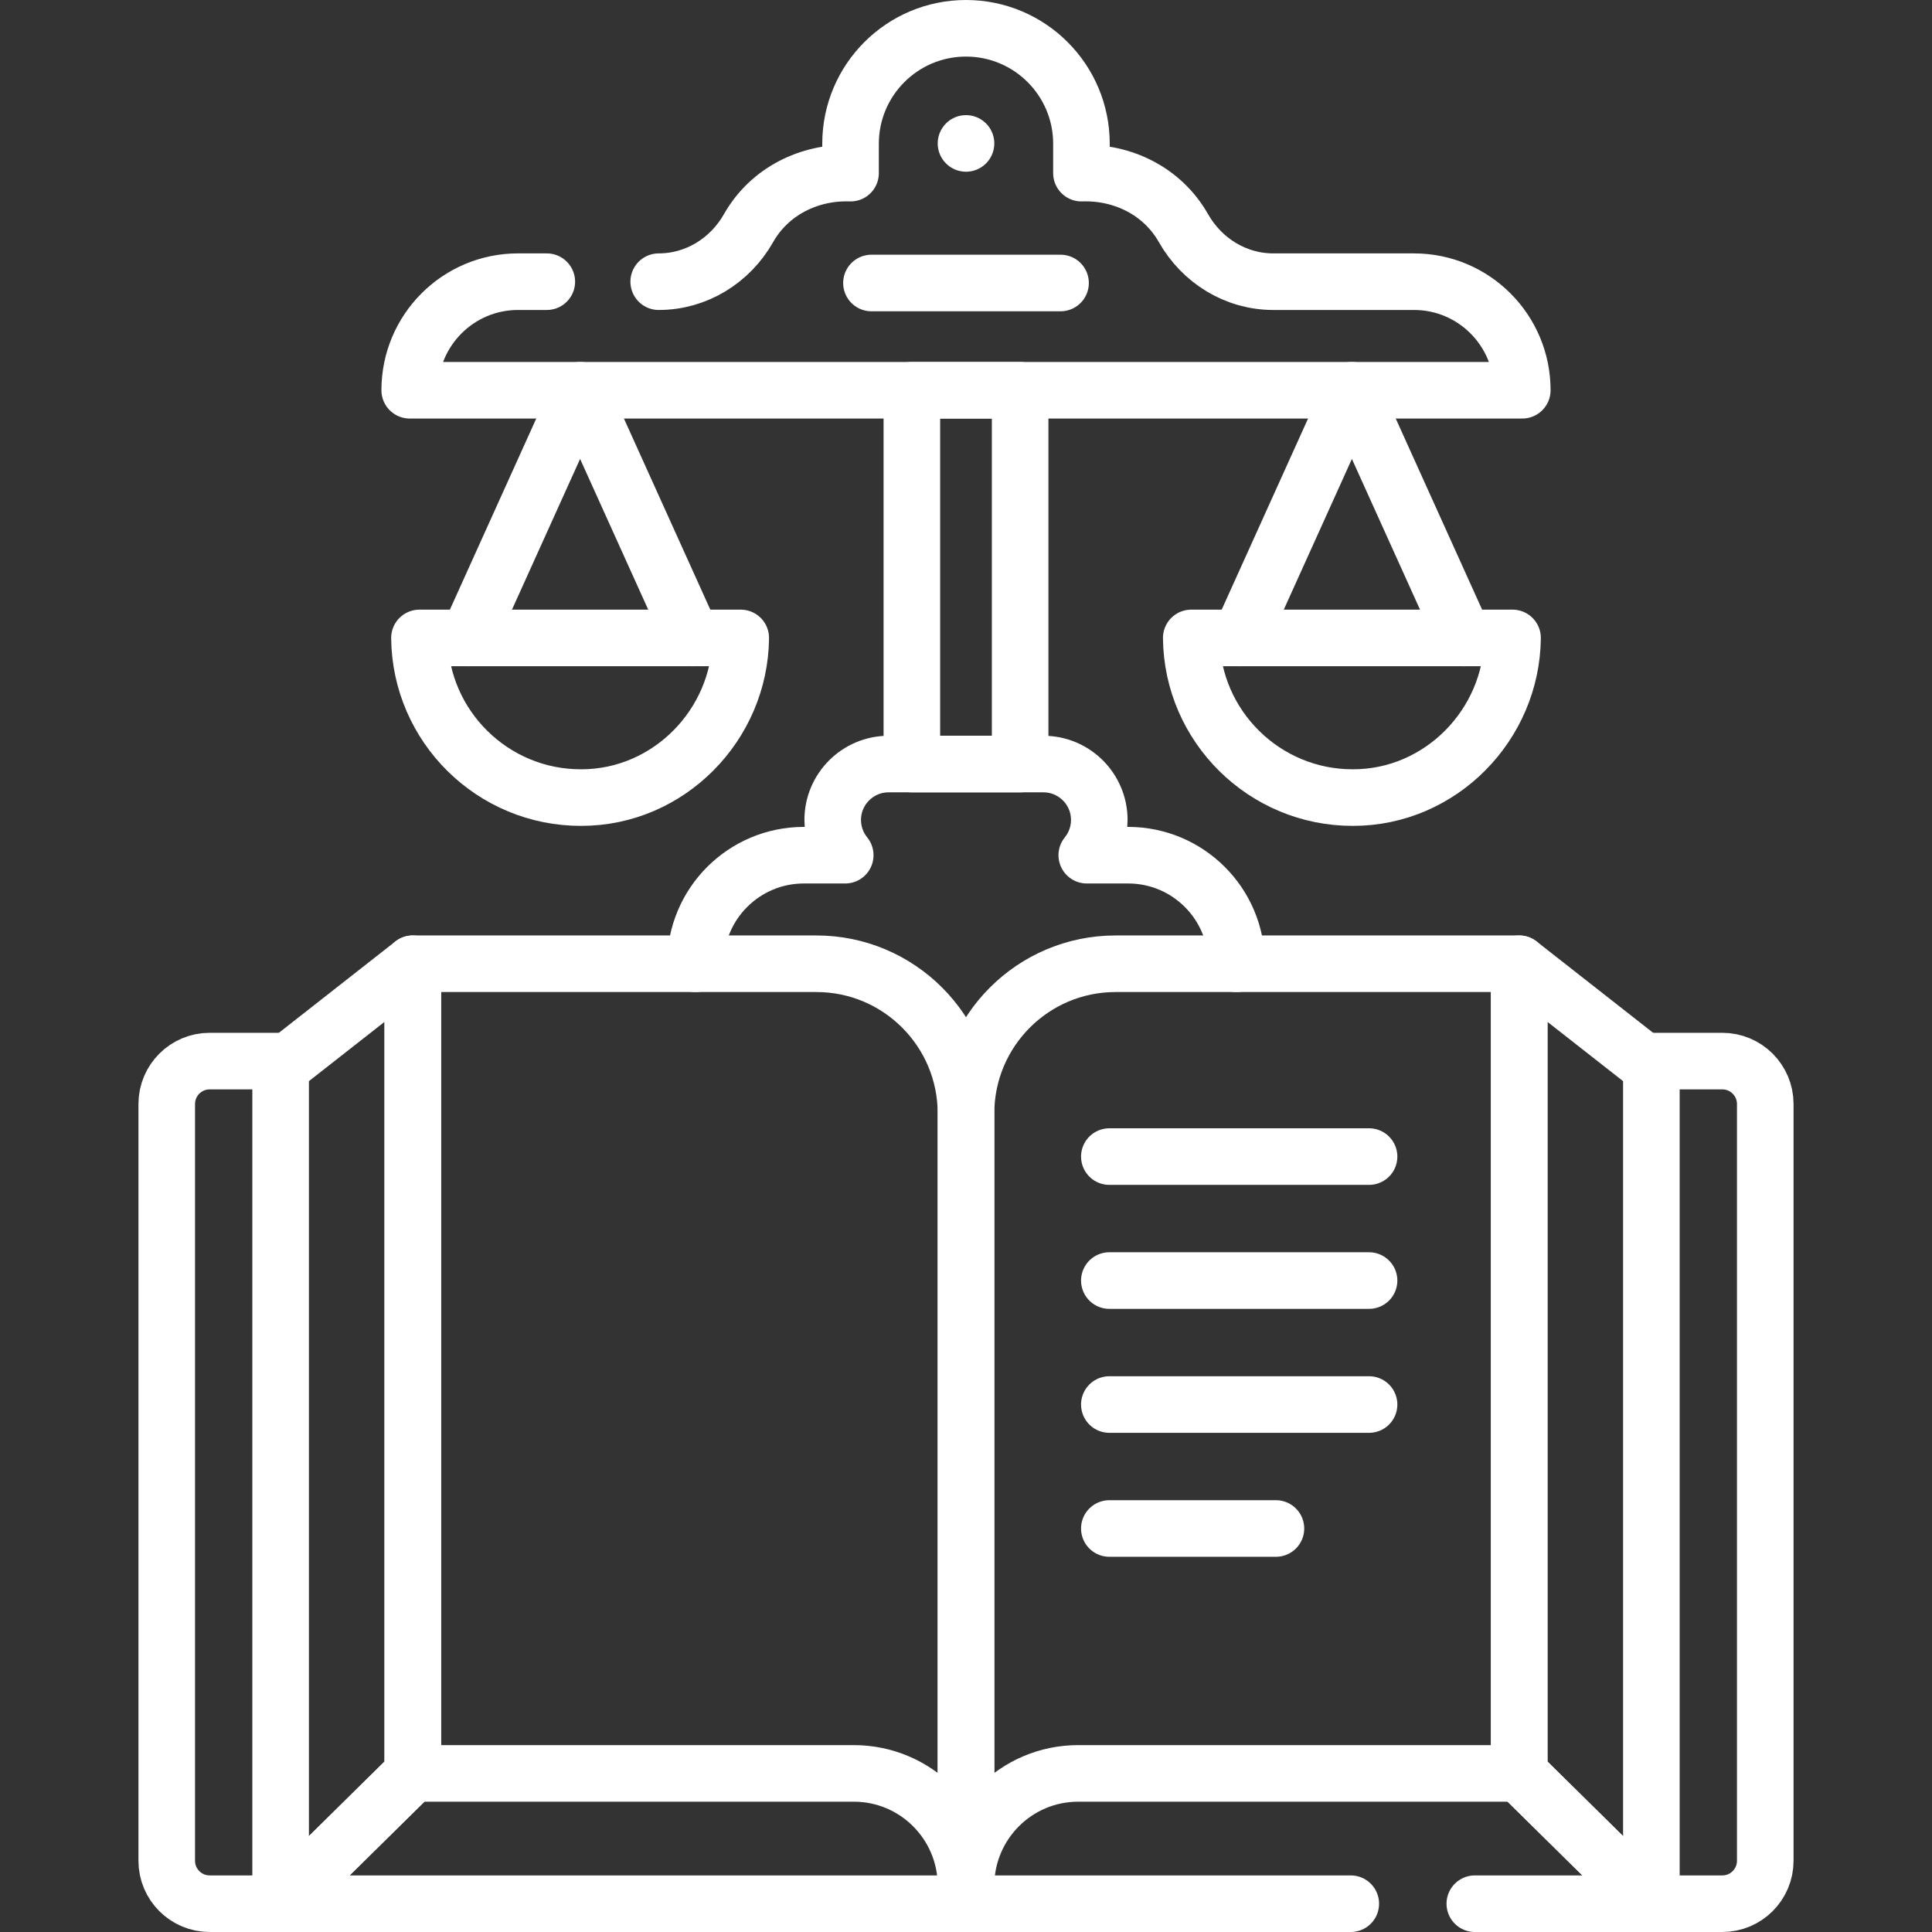
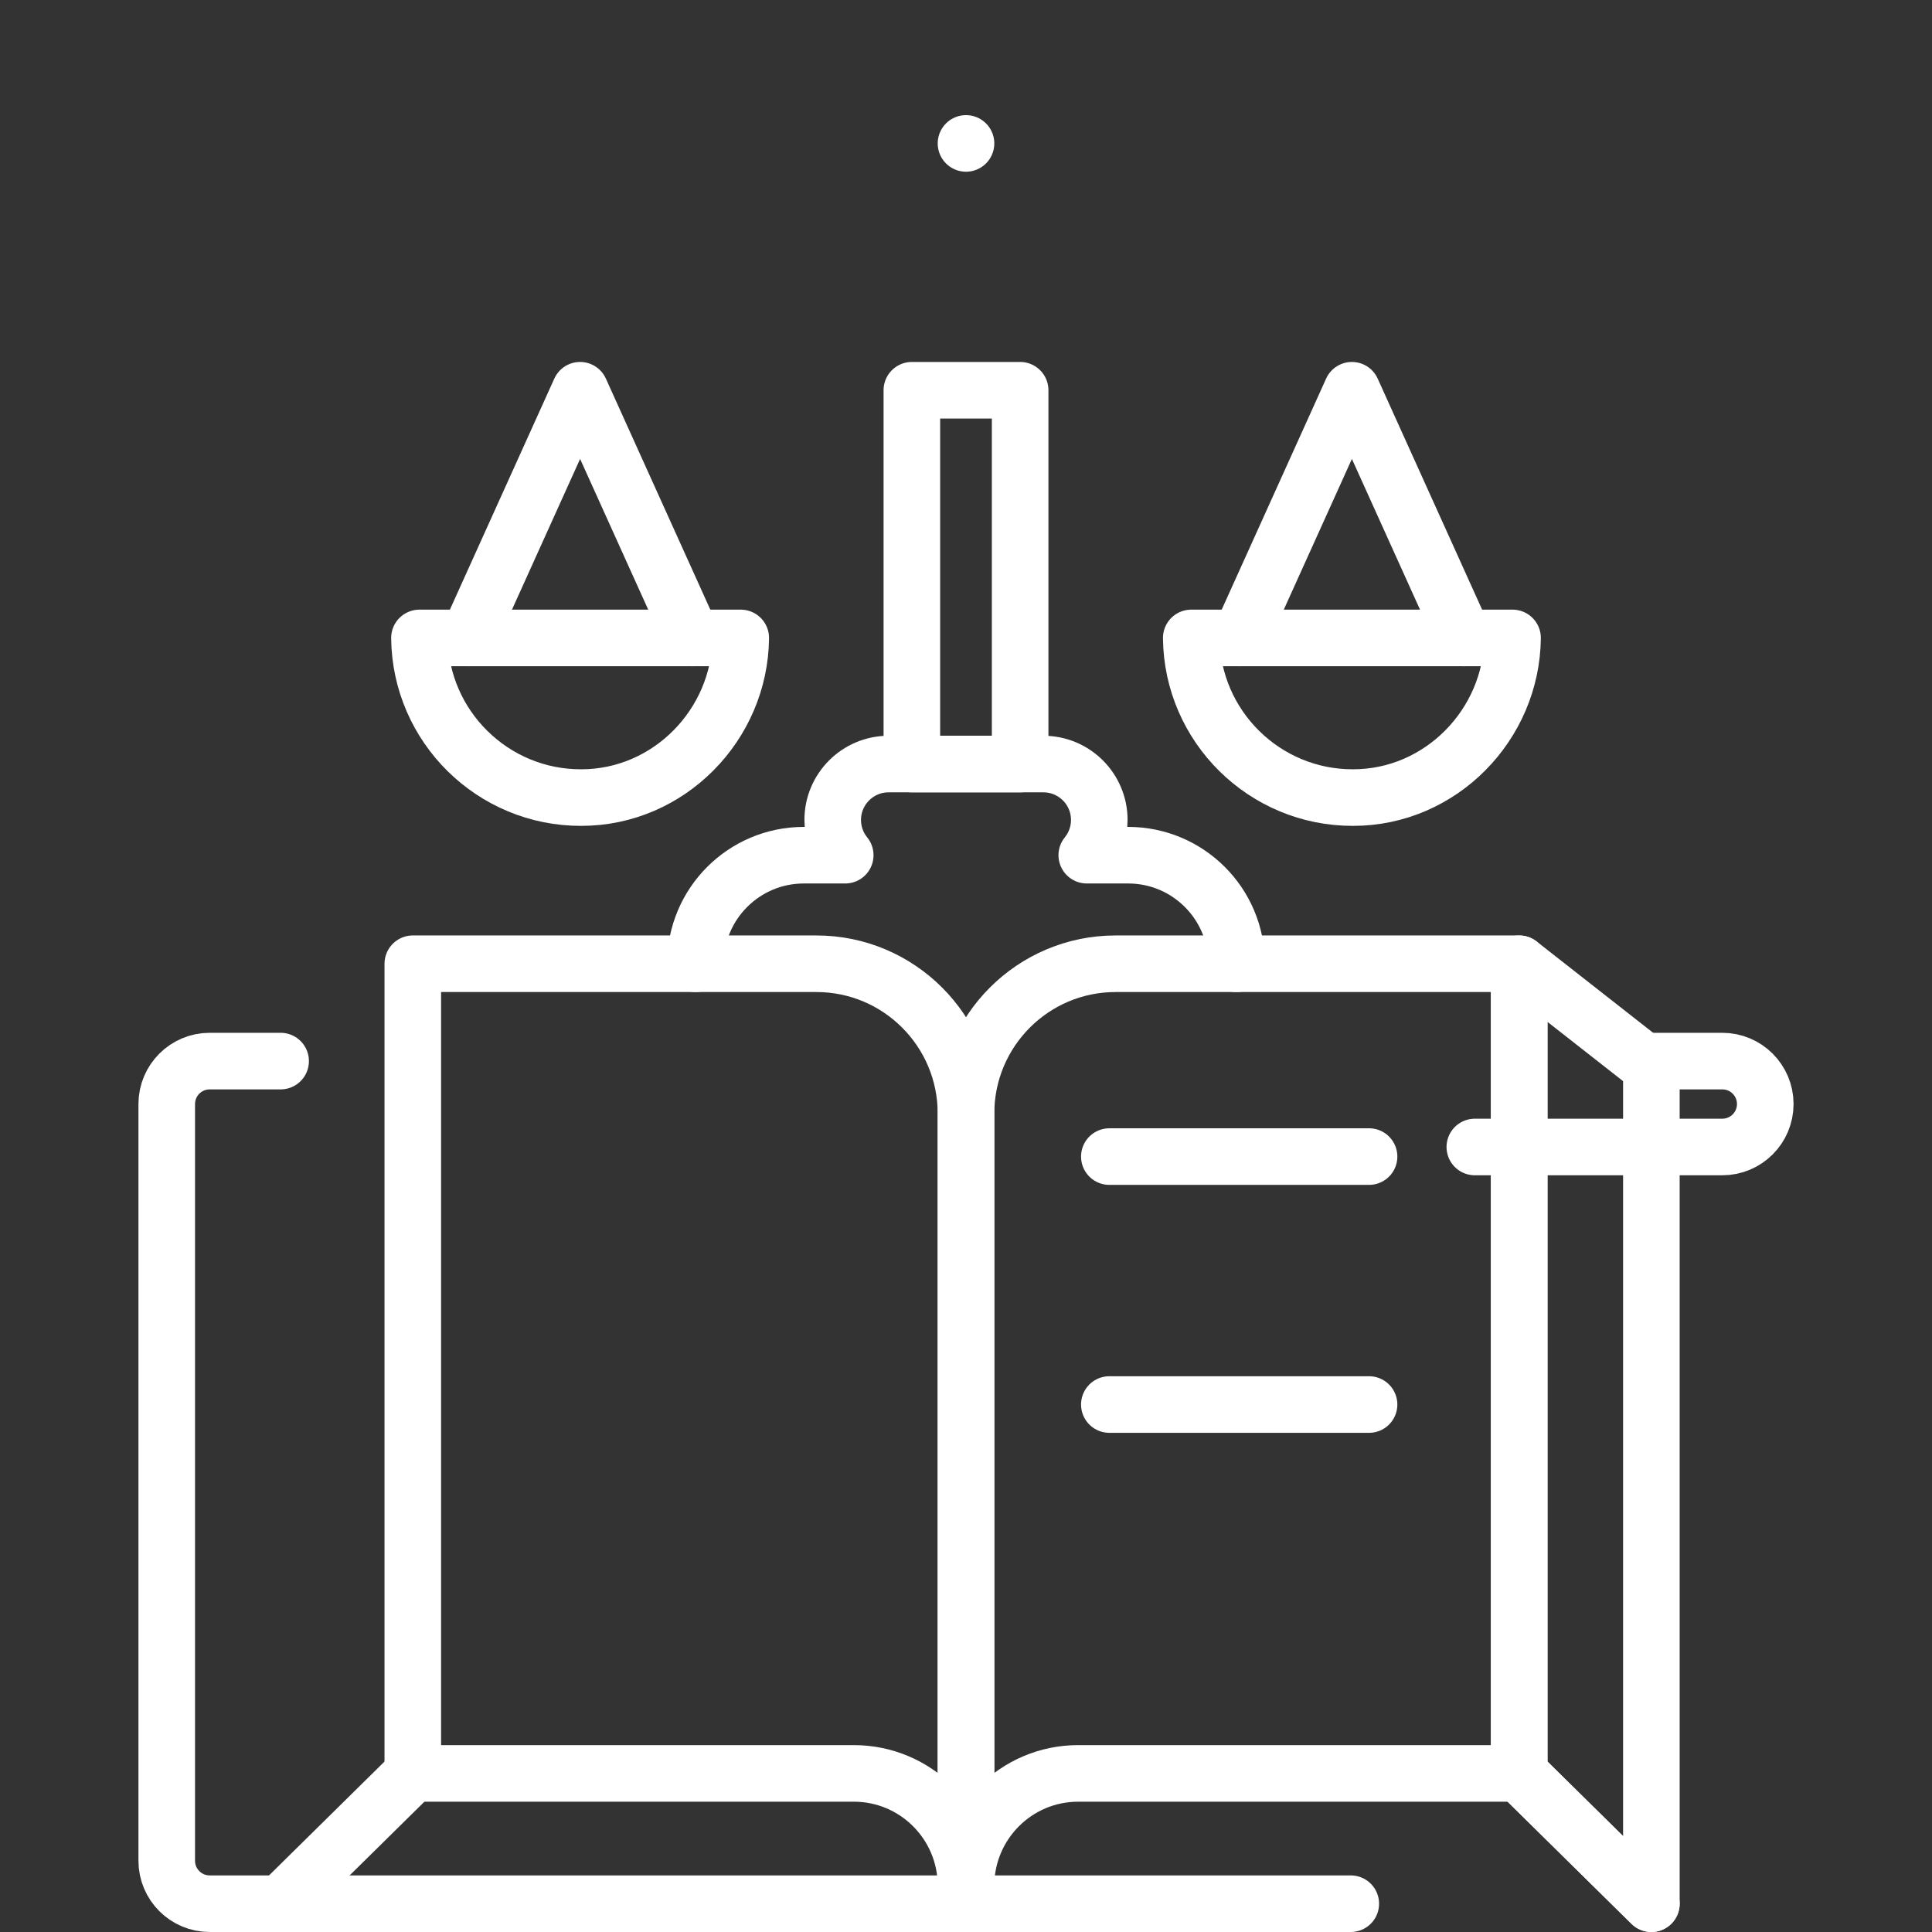
<svg xmlns="http://www.w3.org/2000/svg" version="1.1" width="512" height="512" x="0" y="0" viewBox="0 0 512.151 512.151" style="enable-background:new 0 0 512 512" xml:space="preserve" class="">
  <rect x="0" y="0" width="512.151" height="512.151" fill="#333333" stroke="none" />
  <g>
    <g>
      <g>
        <g>
          <g>
            <rect x="206.53" y="138.643" transform="matrix(-1.836970e-16 1 -1 -1.836970e-16 409.071 -103.08)" style="stroke-width:15;stroke-linecap:round;stroke-linejoin:round;stroke-miterlimit:10;" width="99.091" height="28.704" fill="none" stroke="#ffffff" stroke-width="15" stroke-linecap="round" stroke-linejoin="round" stroke-miterlimit="10" data-original="#000000" />
            <g>
              <g>
                <path style="stroke-width:15;stroke-linecap:round;stroke-linejoin:round;stroke-miterlimit:10;" d="        M154.097,211.429c-23.461,0.085-42.67-18.867-42.905-42.32h85.171C196.132,192.126,177.324,211.429,154.097,211.429z" fill="none" stroke="#ffffff" stroke-width="15" stroke-linecap="round" stroke-linejoin="round" stroke-miterlimit="10" data-original="#000000" />
                <polyline style="stroke-width:15;stroke-linecap:round;stroke-linejoin:round;stroke-miterlimit:10;" points="        124.099,169.109 153.777,103.45 183.456,169.109       " fill="none" stroke="#ffffff" stroke-width="15" stroke-linecap="round" stroke-linejoin="round" stroke-miterlimit="10" data-original="#000000" />
              </g>
              <g>
                <path style="stroke-width:15;stroke-linecap:round;stroke-linejoin:round;stroke-miterlimit:10;" d="        M358.693,211.429c-23.461,0.085-42.67-18.867-42.905-42.32h85.171C400.729,192.126,381.921,211.429,358.693,211.429z" fill="none" stroke="#ffffff" stroke-width="15" stroke-linecap="round" stroke-linejoin="round" stroke-miterlimit="10" data-original="#000000" />
                <polyline style="stroke-width:15;stroke-linecap:round;stroke-linejoin:round;stroke-miterlimit:10;" points="        328.695,169.109 358.374,103.45 388.052,169.109       " fill="none" stroke="#ffffff" stroke-width="15" stroke-linecap="round" stroke-linejoin="round" stroke-miterlimit="10" data-original="#000000" />
              </g>
            </g>
          </g>
-           <path style="stroke-width:15;stroke-linecap:round;stroke-linejoin:round;stroke-miterlimit:10;" d="     M144.95,74.672h-7.636c-15.853,0-28.704,12.884-28.704,28.778h294.93c0-15.893-12.851-28.778-28.704-28.778h-37.302     c-9.935,0-18.906-5.543-23.817-14.202c-5.526-9.745-16.052-14.946-27.039-14.575v-7.791c0-16.902-13.702-30.604-30.604-30.604h0     c-16.902,0-30.604,13.702-30.604,30.604v7.791c-10.986-0.37-21.512,4.83-27.039,14.575c-4.91,8.659-13.881,14.202-23.817,14.202" fill="none" stroke="#ffffff" stroke-width="15" stroke-linecap="round" stroke-linejoin="round" stroke-miterlimit="10" data-original="#000000" />
        </g>
        <path style="stroke-width:15;stroke-linecap:round;stroke-linejoin:round;stroke-miterlimit:10;" d="    M327.802,255.479v-0.037c0-15.873-12.868-28.741-28.741-28.741h-10.97c2.072-2.549,3.317-5.797,3.317-9.338    c0-8.187-6.637-14.823-14.823-14.823h-41.02c-8.187,0-14.823,6.637-14.823,14.823c0,3.541,1.245,6.789,3.317,9.338h-10.97    c-15.873,0-28.741,12.868-28.741,28.741v0.037" fill="none" stroke="#ffffff" stroke-width="15" stroke-linecap="round" stroke-linejoin="round" stroke-miterlimit="10" data-original="#000000" />
        <g>
          <g>
            <g>
              <g>
                <path style="stroke-width:15;stroke-linecap:round;stroke-linejoin:round;stroke-miterlimit:10;" d="        M358.076,504.651H55.585c-6.288,0-11.385-5.097-11.385-11.385V292.669c0-6.288,5.097-11.385,11.385-11.385h18.806" fill="none" stroke="#ffffff" stroke-width="15" stroke-linecap="round" stroke-linejoin="round" stroke-miterlimit="10" data-original="#000000" />
-                 <path style="stroke-width:15;stroke-linecap:round;stroke-linejoin:round;stroke-miterlimit:10;" d="        M437.76,281.284h18.806c6.288,0,11.385,5.097,11.385,11.385v200.597c0,6.288-5.097,11.385-11.385,11.385h-65.607" fill="none" stroke="#ffffff" stroke-width="15" stroke-linecap="round" stroke-linejoin="round" stroke-miterlimit="10" data-original="#000000" />
+                 <path style="stroke-width:15;stroke-linecap:round;stroke-linejoin:round;stroke-miterlimit:10;" d="        M437.76,281.284h18.806c6.288,0,11.385,5.097,11.385,11.385c0,6.288-5.097,11.385-11.385,11.385h-65.607" fill="none" stroke="#ffffff" stroke-width="15" stroke-linecap="round" stroke-linejoin="round" stroke-miterlimit="10" data-original="#000000" />
                <g>
                  <line style="stroke-width:15;stroke-linecap:round;stroke-linejoin:round;stroke-miterlimit:10;" x1="402.722" y1="470.109" x2="437.76" y2="504.651" fill="none" stroke="#ffffff" stroke-width="15" stroke-linecap="round" stroke-linejoin="round" stroke-miterlimit="10" data-original="#000000" />
                  <g>
                    <path style="stroke-width:15;stroke-linecap:round;stroke-linejoin:round;stroke-miterlimit:10;" d="          M256.076,499.894L256.076,499.894c0-16.45,13.316-29.785,29.741-29.785h116.905V255.479H295.731          c-21.901,0-39.655,17.78-39.655,39.714V499.894z" fill="none" stroke="#ffffff" stroke-width="15" stroke-linecap="round" stroke-linejoin="round" stroke-miterlimit="10" data-original="#000000" />
                  </g>
                  <line style="stroke-width:15;stroke-linecap:round;stroke-linejoin:round;stroke-miterlimit:10;" x1="109.429" y1="470.109" x2="74.391" y2="504.651" fill="none" stroke="#ffffff" stroke-width="15" stroke-linecap="round" stroke-linejoin="round" stroke-miterlimit="10" data-original="#000000" />
                  <g>
                    <path style="stroke-width:15;stroke-linecap:round;stroke-linejoin:round;stroke-miterlimit:10;" d="          M256.076,499.894L256.076,499.894c0-16.45-13.316-29.785-29.741-29.785H109.429V255.479h106.991          c21.901,0,39.655,17.78,39.655,39.714V499.894z" fill="none" stroke="#ffffff" stroke-width="15" stroke-linecap="round" stroke-linejoin="round" stroke-miterlimit="10" data-original="#000000" />
                  </g>
-                   <polygon style="stroke-width:15;stroke-linecap:round;stroke-linejoin:round;stroke-miterlimit:10;" points="         109.429,470.109 74.391,504.651 74.391,282.948 109.429,255.479        " fill="none" stroke="#ffffff" stroke-width="15" stroke-linecap="round" stroke-linejoin="round" stroke-miterlimit="10" data-original="#000000" />
                  <polygon style="stroke-width:15;stroke-linecap:round;stroke-linejoin:round;stroke-miterlimit:10;" points="         437.76,504.651 402.722,470.109 402.722,255.479 437.76,282.948        " fill="none" stroke="#ffffff" stroke-width="15" stroke-linecap="round" stroke-linejoin="round" stroke-miterlimit="10" data-original="#000000" />
                </g>
              </g>
            </g>
          </g>
          <line style="stroke-width:15;stroke-linecap:round;stroke-linejoin:round;stroke-miterlimit:10;" x1="294.074" y1="306.597" x2="362.921" y2="306.597" fill="none" stroke="#ffffff" stroke-width="15" stroke-linecap="round" stroke-linejoin="round" stroke-miterlimit="10" data-original="#000000" />
-           <line style="stroke-width:15;stroke-linecap:round;stroke-linejoin:round;stroke-miterlimit:10;" x1="294.074" y1="339.46" x2="362.921" y2="339.46" fill="none" stroke="#ffffff" stroke-width="15" stroke-linecap="round" stroke-linejoin="round" stroke-miterlimit="10" data-original="#000000" />
          <line style="stroke-width:15;stroke-linecap:round;stroke-linejoin:round;stroke-miterlimit:10;" x1="294.074" y1="372.324" x2="362.921" y2="372.324" fill="none" stroke="#ffffff" stroke-width="15" stroke-linecap="round" stroke-linejoin="round" stroke-miterlimit="10" data-original="#000000" />
-           <line style="stroke-width:15;stroke-linecap:round;stroke-linejoin:round;stroke-miterlimit:10;" x1="294.074" y1="405.187" x2="338.234" y2="405.187" fill="none" stroke="#ffffff" stroke-width="15" stroke-linecap="round" stroke-linejoin="round" stroke-miterlimit="10" data-original="#000000" />
        </g>
      </g>
      <line style="stroke-width:15;stroke-linecap:round;stroke-linejoin:round;stroke-miterlimit:10;" x1="256.076" y1="38.02" x2="256.076" y2="38.02" fill="none" stroke="#ffffff" stroke-width="15" stroke-linecap="round" stroke-linejoin="round" stroke-miterlimit="10" data-original="#000000" />
-       <line style="stroke-width:15;stroke-linecap:round;stroke-linejoin:round;stroke-miterlimit:10;" x1="231.013" y1="75.02" x2="281.138" y2="75.02" fill="none" stroke="#ffffff" stroke-width="15" stroke-linecap="round" stroke-linejoin="round" stroke-miterlimit="10" data-original="#000000" />
    </g>
  </g>
</svg>